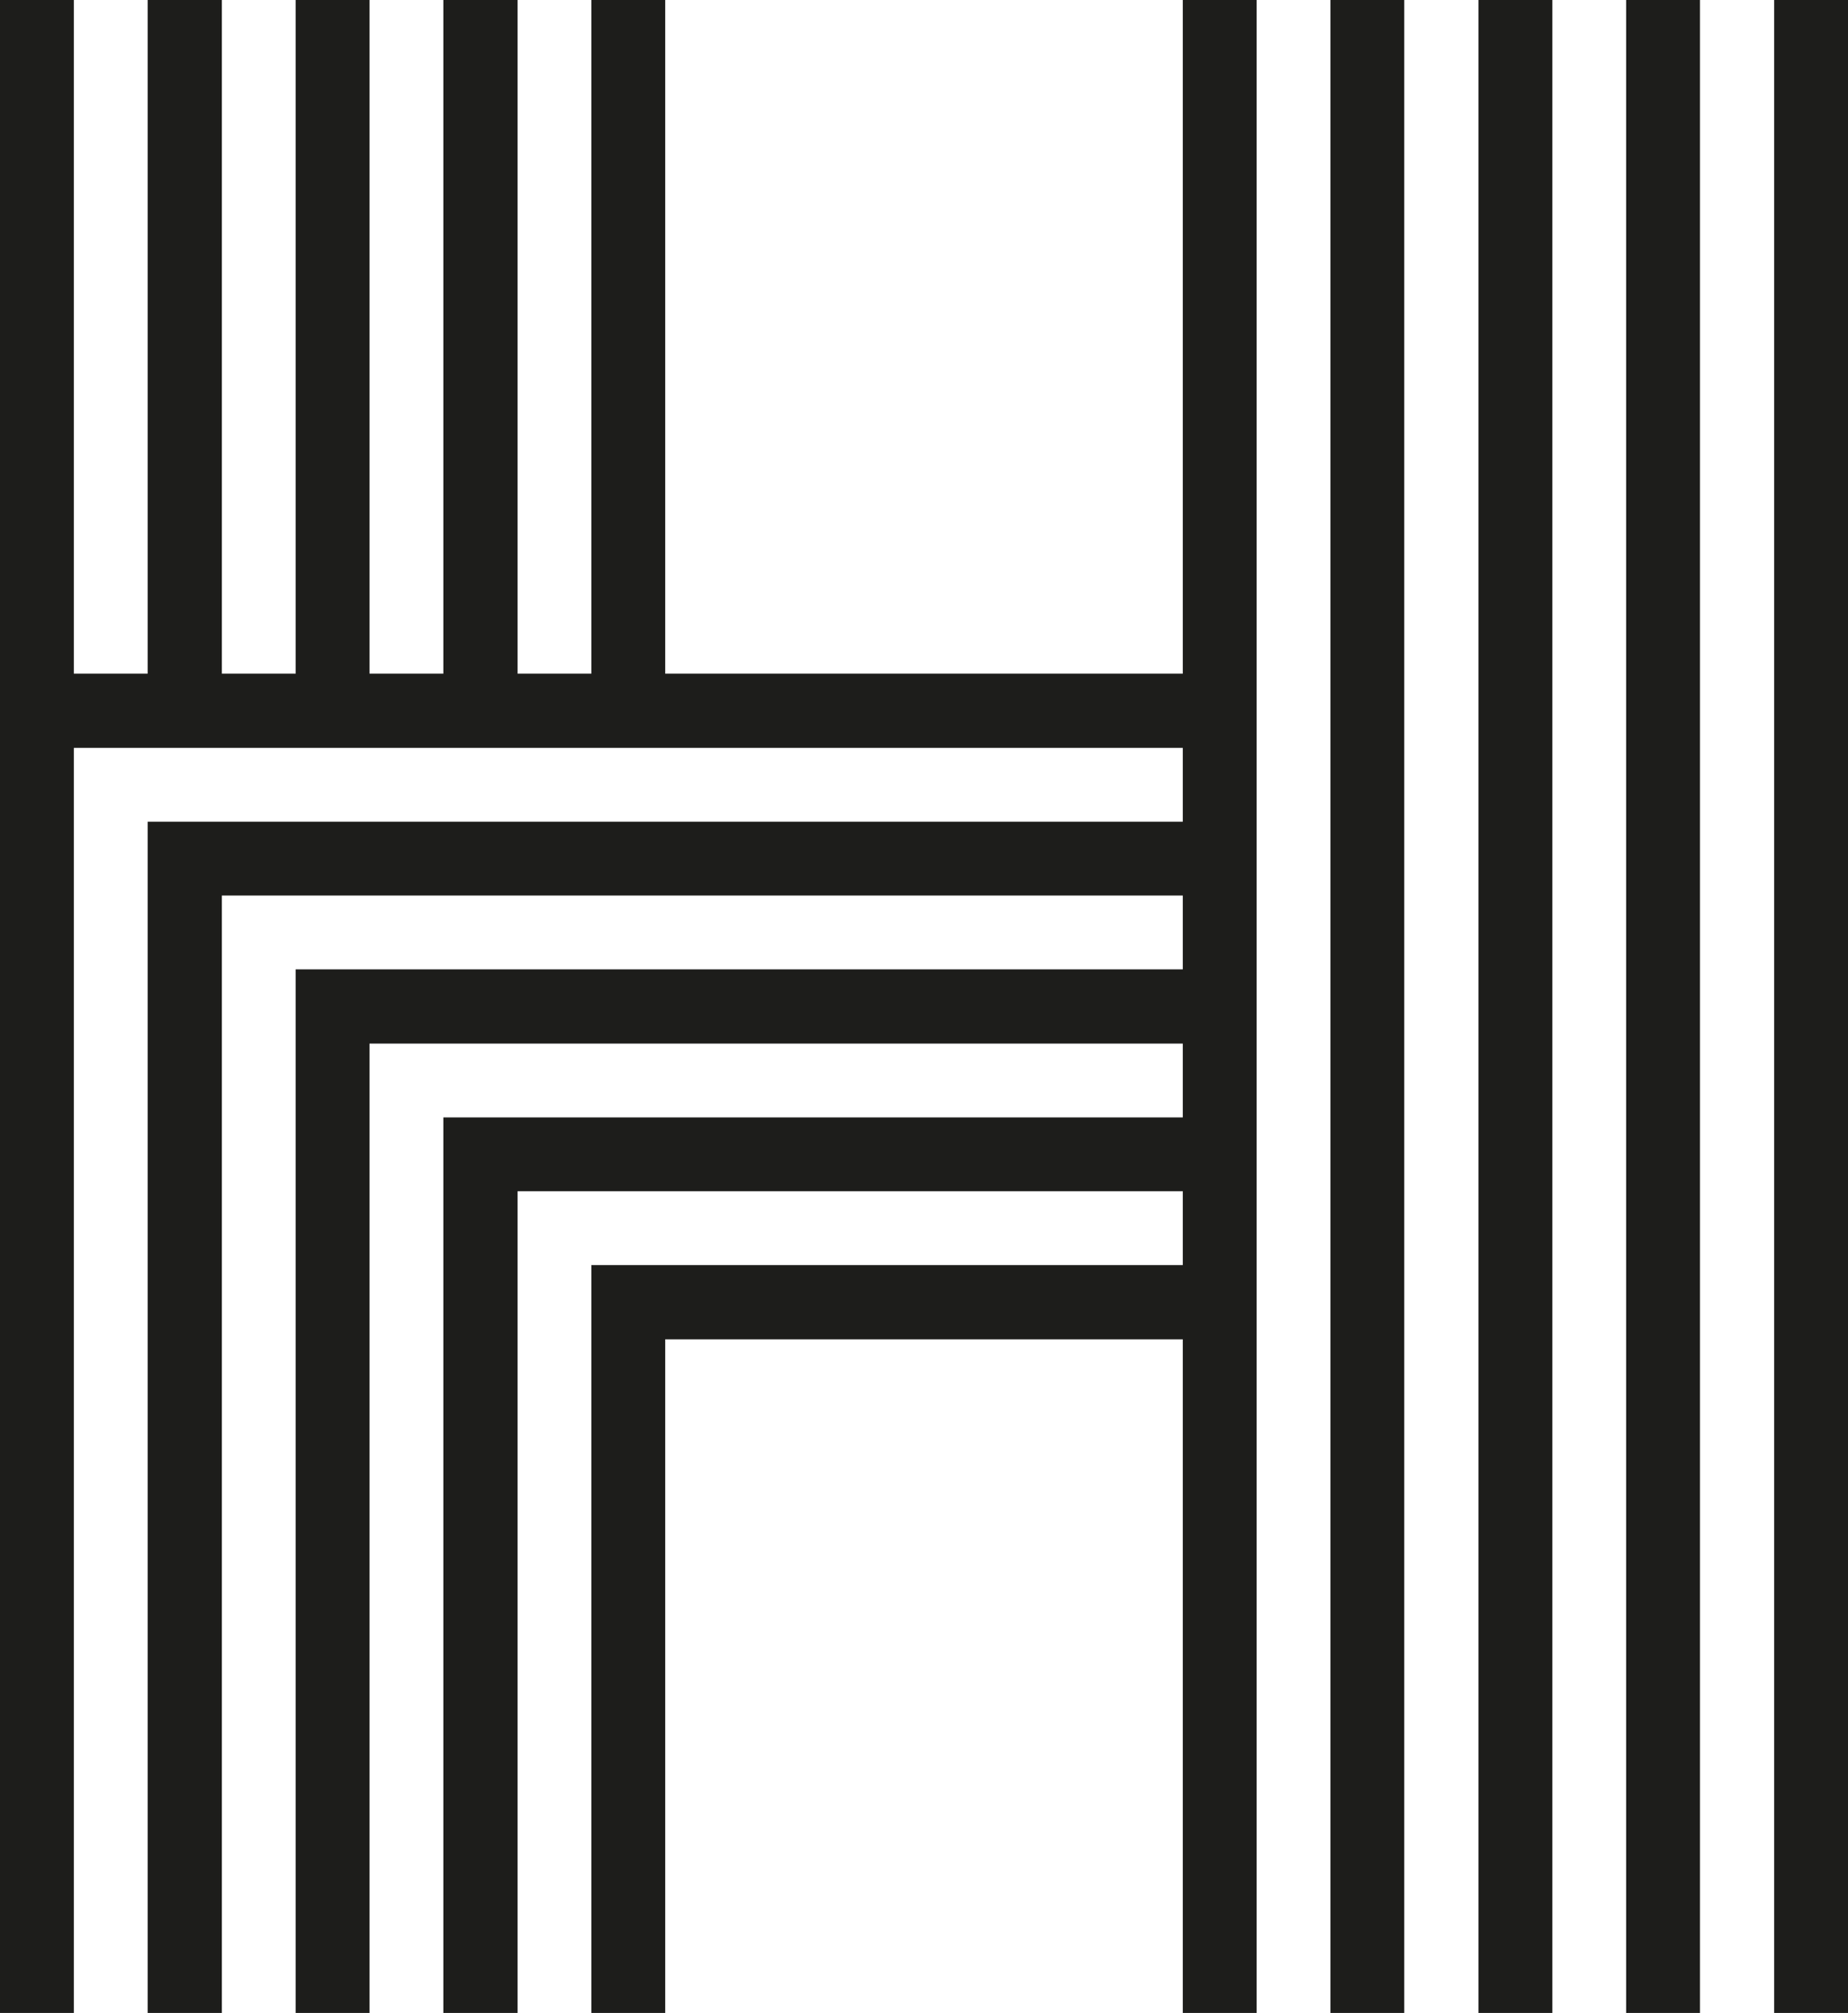
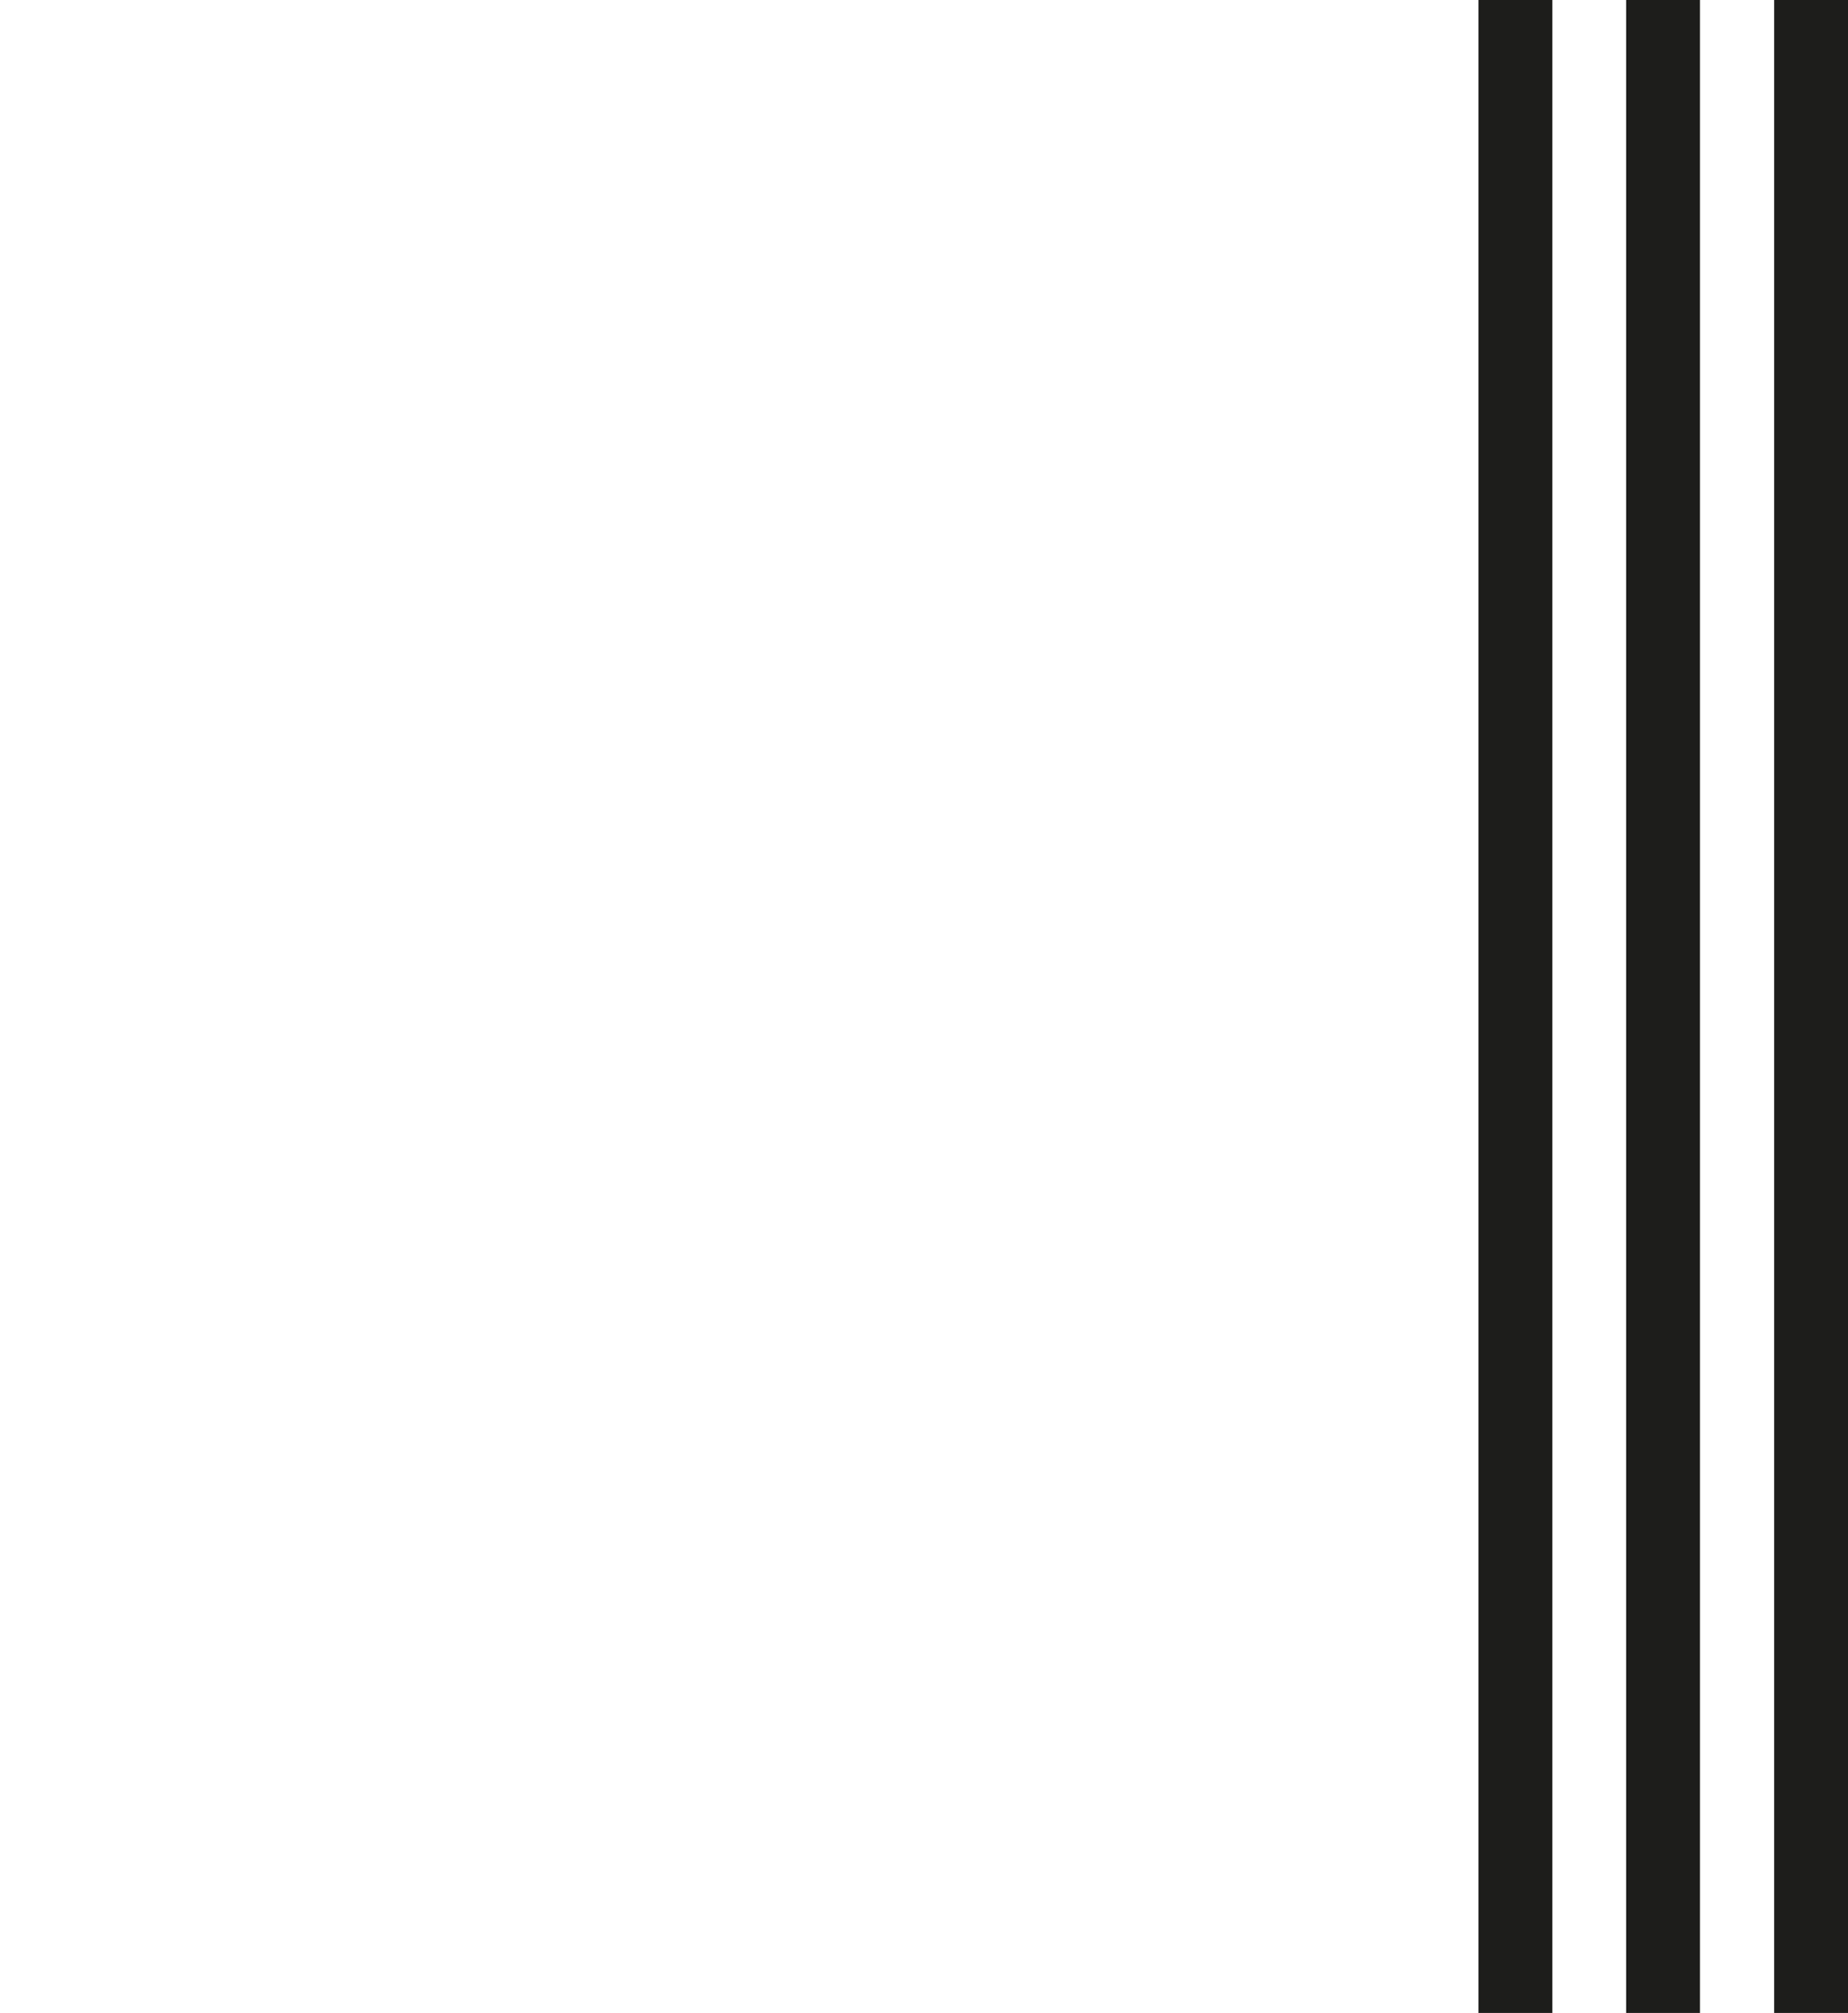
<svg xmlns="http://www.w3.org/2000/svg" version="1.1" id="Слой_1" x="0px" y="0px" viewBox="0 0 463.1 504.4" style="enable-background:new 0 0 463.1 504.4;" xml:space="preserve">
  <style type="text/css"> .st0{fill:#1D1D1B;} </style>
  <g>
    <rect x="444.6" class="st0" width="18.5" height="504.4" />
-     <polygon class="st0" points="314.9,0 296.4,0 296.4,168.8 166.7,168.8 166.7,0 148.2,0 148.2,168.8 129.7,168.8 129.7,0 111.1,0 111.1,168.8 92.6,168.8 92.6,0 74.1,0 74.1,168.8 55.6,168.8 55.6,0 37,0 37,168.8 18.5,168.8 18.5,0 0,0 0,168.8 0,187.4 0,504.4 18.5,504.4 18.5,187.4 37,187.4 55.6,187.4 74.1,187.4 92.6,187.4 111.1,187.4 129.7,187.4 148.2,187.4 166.7,187.4 296.4,187.4 296.4,205.9 55.6,205.9 42,205.9 37,205.9 37,504.4 55.6,504.4 55.6,224.4 296.4,224.4 296.4,242.9 92.6,242.9 84,242.9 74.1,242.9 74.1,504.4 92.6,504.4 92.6,261.5 296.4,261.5 296.4,280 129.7,280 126,280 111.1,280 111.1,504.4 129.7,504.4 129.7,298.5 296.4,298.5 296.4,317 166.7,317 148.2,317 148.2,335.6 148.2,504.4 166.7,504.4 166.7,335.6 296.4,335.6 296.4,504.4 314.9,504.4 314.9,335.6 314.9,335.6 314.9,317 314.9,317 314.9,298.5 314.9,298.5 314.9,280 314.9,280 314.9,261.5 314.9,261.5 314.9,242.9 314.9,242.9 314.9,224.4 314.9,224.4 314.9,205.9 314.9,205.9 314.9,187.4 314.9,187.4 314.9,168.8 314.9,168.8 " />
-     <rect x="333.4" class="st0" width="18.5" height="504.4" />
    <rect x="370.5" class="st0" width="18.5" height="504.4" />
    <rect x="407.5" class="st0" width="18.5" height="504.4" />
  </g>
</svg>